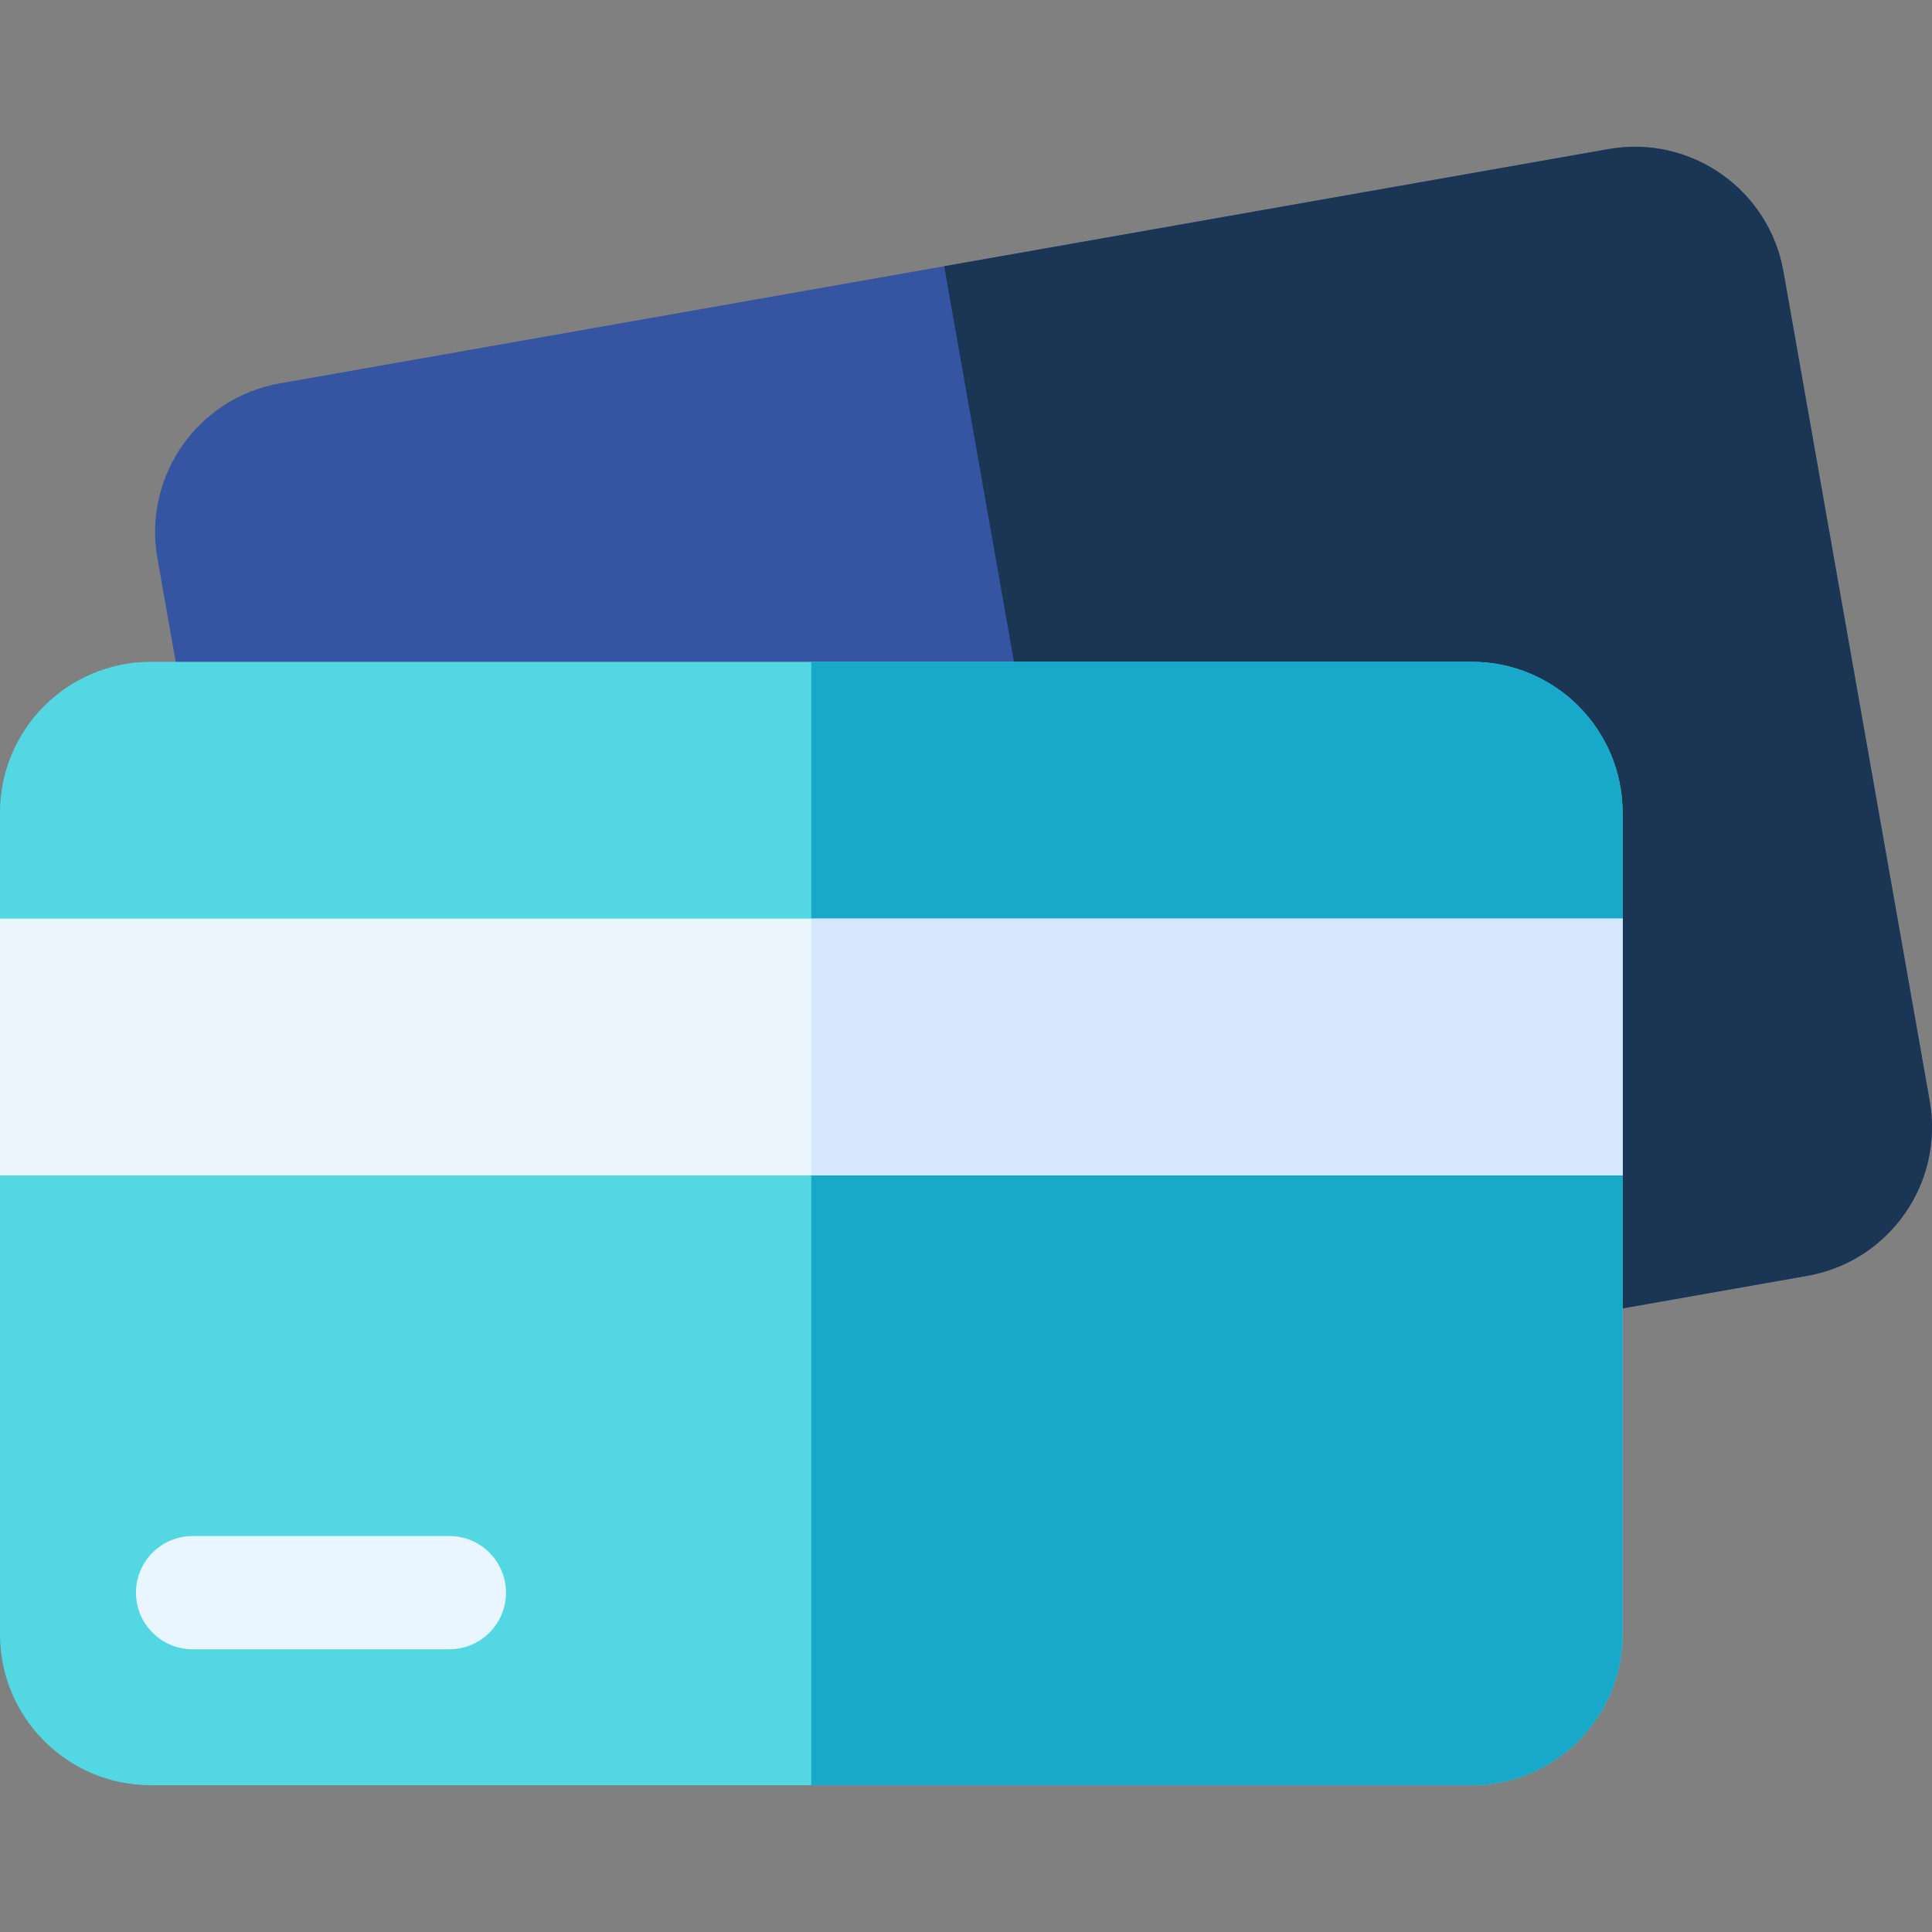
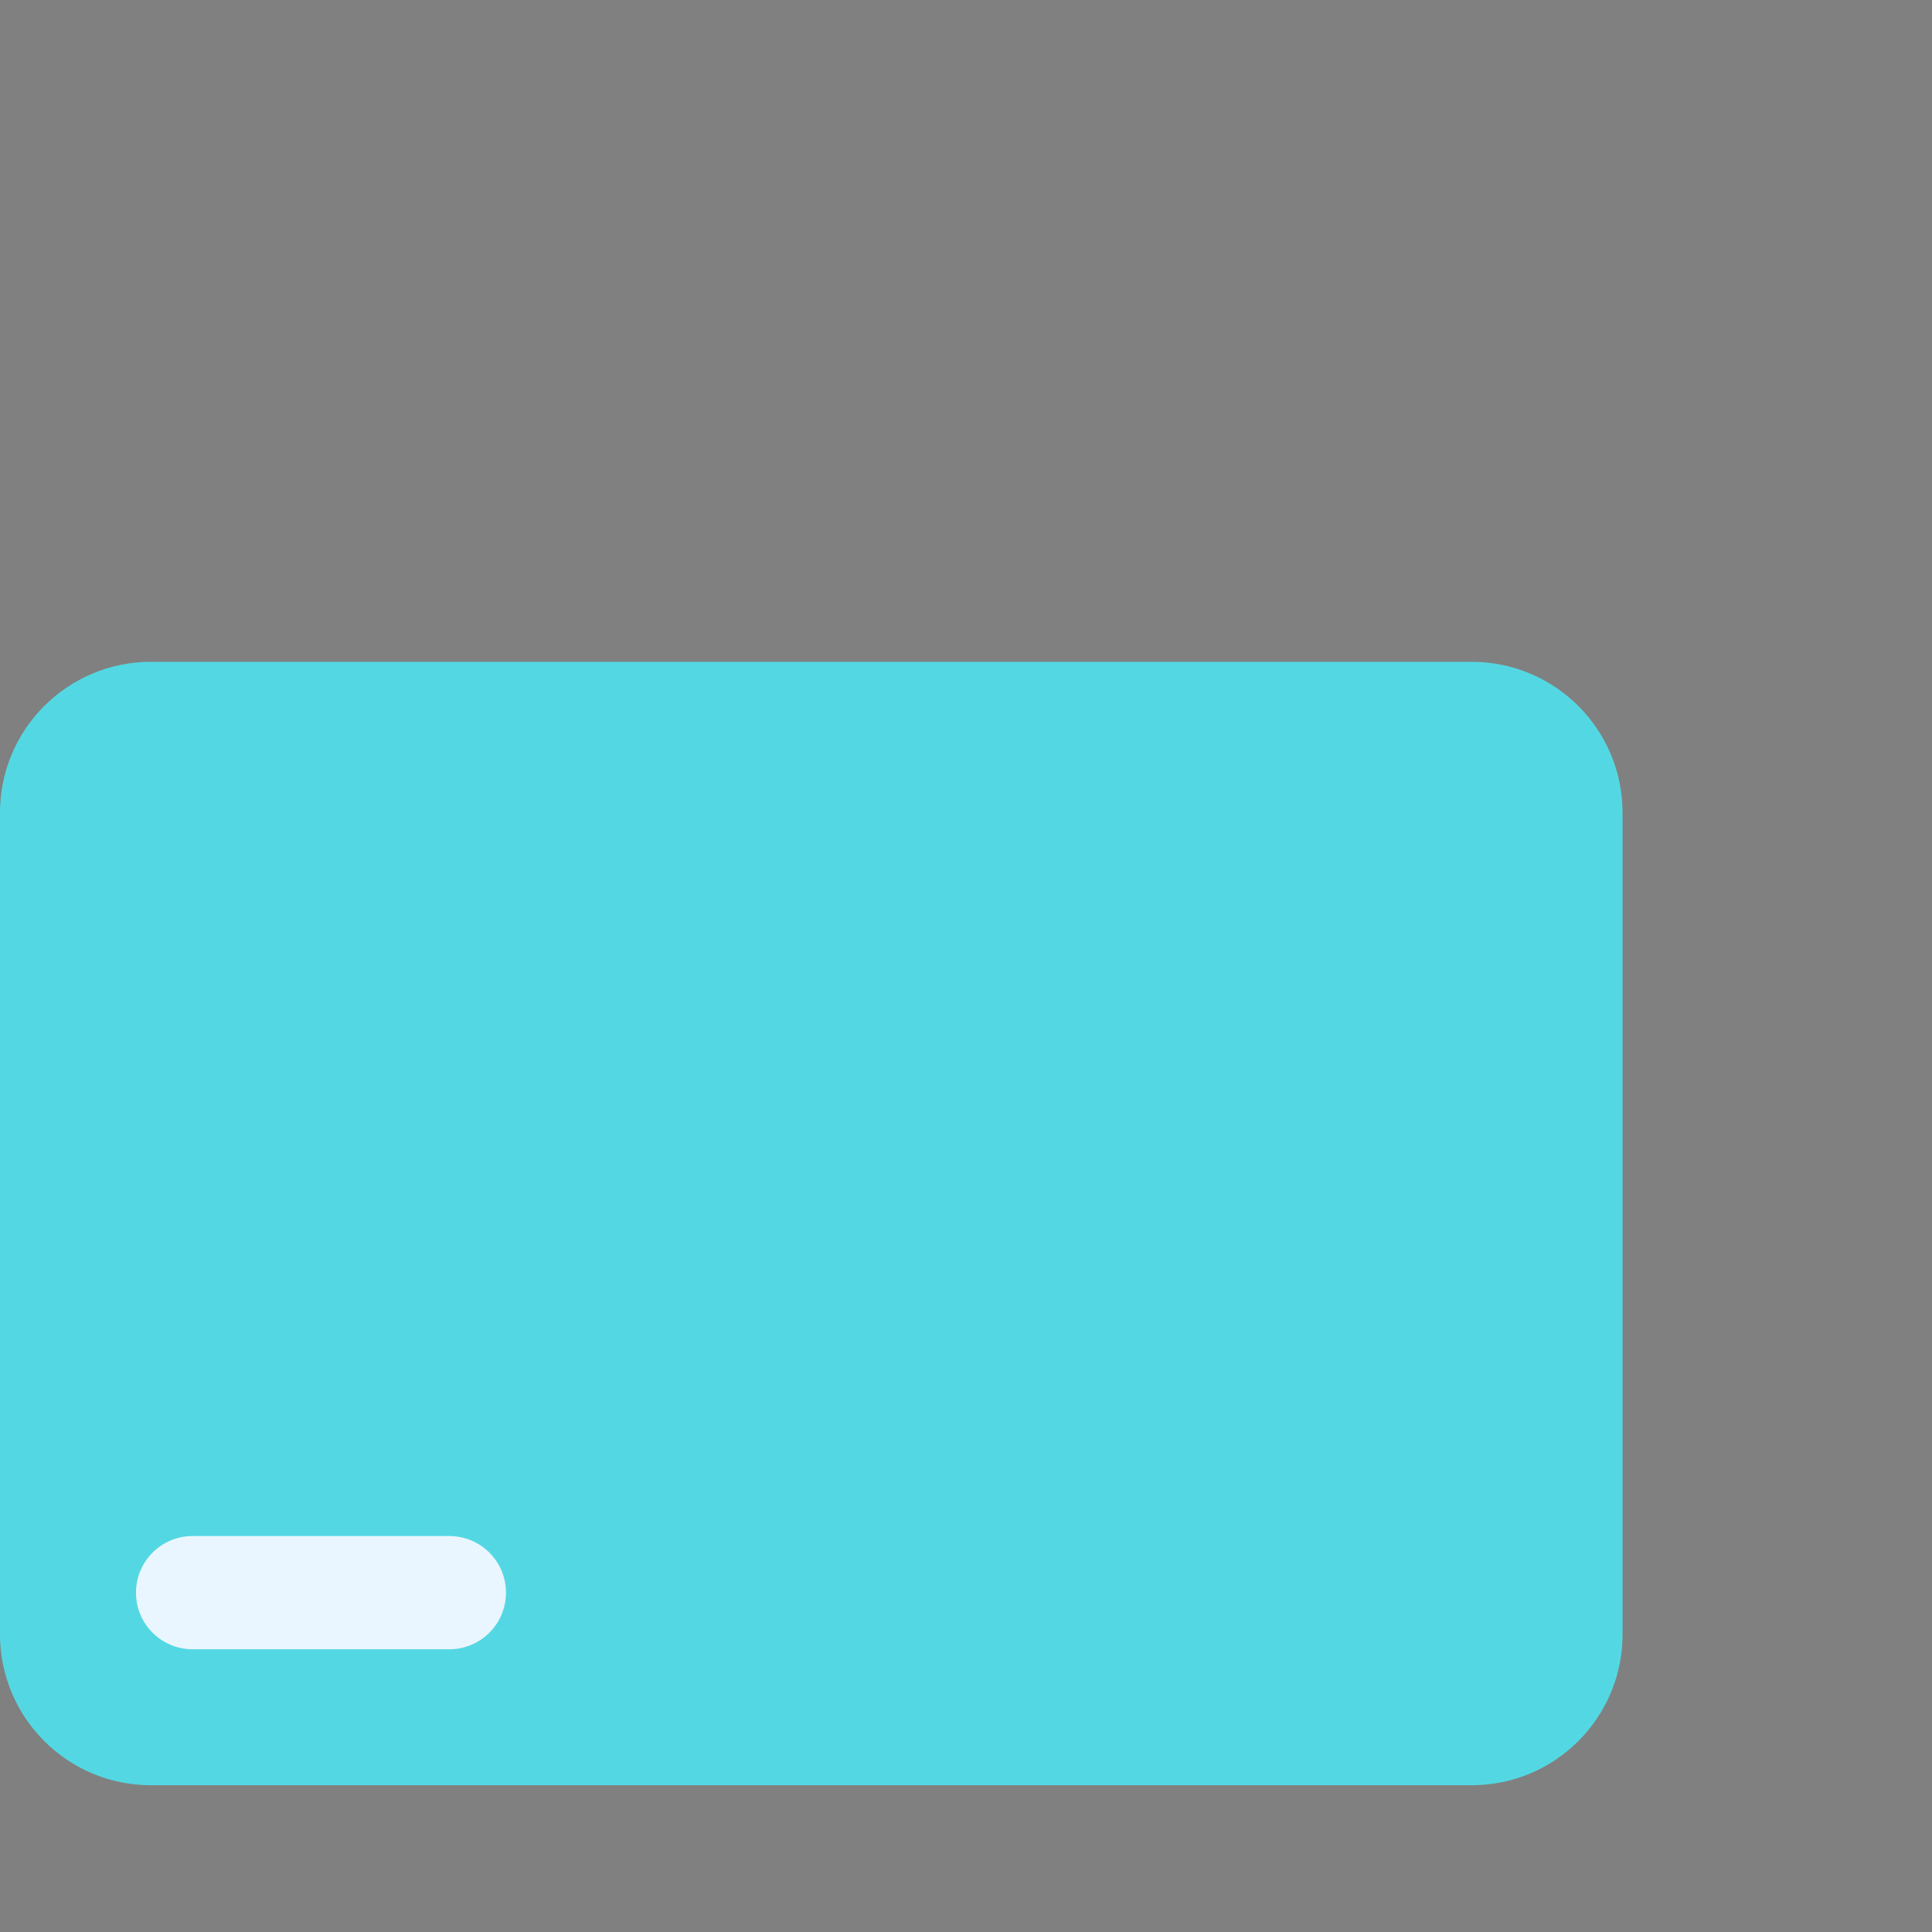
<svg xmlns="http://www.w3.org/2000/svg" id="Capa_1" enable-background="new 0 0 512 512" height="512" viewBox="0 0 512 512" width="512">
  <rect x="0" y="0" width="512" height="512" fill="#808080" stroke="none" />
-   <path d="m478.939 338.108-352.128 62.09c-21.756 3.836-42.502-10.691-46.338-32.446l-38.76-219.817c-3.836-21.756 10.691-42.502 32.446-46.338l352.128-62.09c21.756-3.836 42.502 10.691 46.338 32.446l38.76 219.817c3.837 21.755-10.69 42.502-32.446 46.338z" fill="#3555a2" />
-   <path d="m426.288 39.506-176.064 31.045 52.651 298.602 176.064-31.045c21.756-3.836 36.283-24.582 32.446-46.338l-38.76-219.817c-3.835-21.756-24.581-36.283-46.337-32.447z" fill="#1b3555" />
  <path d="m390 473.108h-350c-22.091 0-40-17.909-40-40v-217.718c0-22.091 17.909-40 40-40h350c22.091 0 40 17.909 40 40v217.718c0 22.091-17.909 40-40 40z" fill="#53d8e3" />
-   <path d="m390 175.39h-175v297.718h175c22.091 0 40-17.909 40-40v-217.718c0-22.091-17.909-40-40-40z" fill="#18a8c9" />
-   <path d="m0 243.44h430v68.05h-430z" fill="#ecf6fd" />
  <path d="m119.087 407.07h-68.05c-8.284 0-15 6.716-15 15s6.716 15 15 15h68.05c8.284 0 15-6.716 15-15s-6.716-15-15-15z" fill="#eaf6ff" />
-   <path d="m215 243.44h215v68.05h-215z" fill="#d6e8fe" />
</svg>